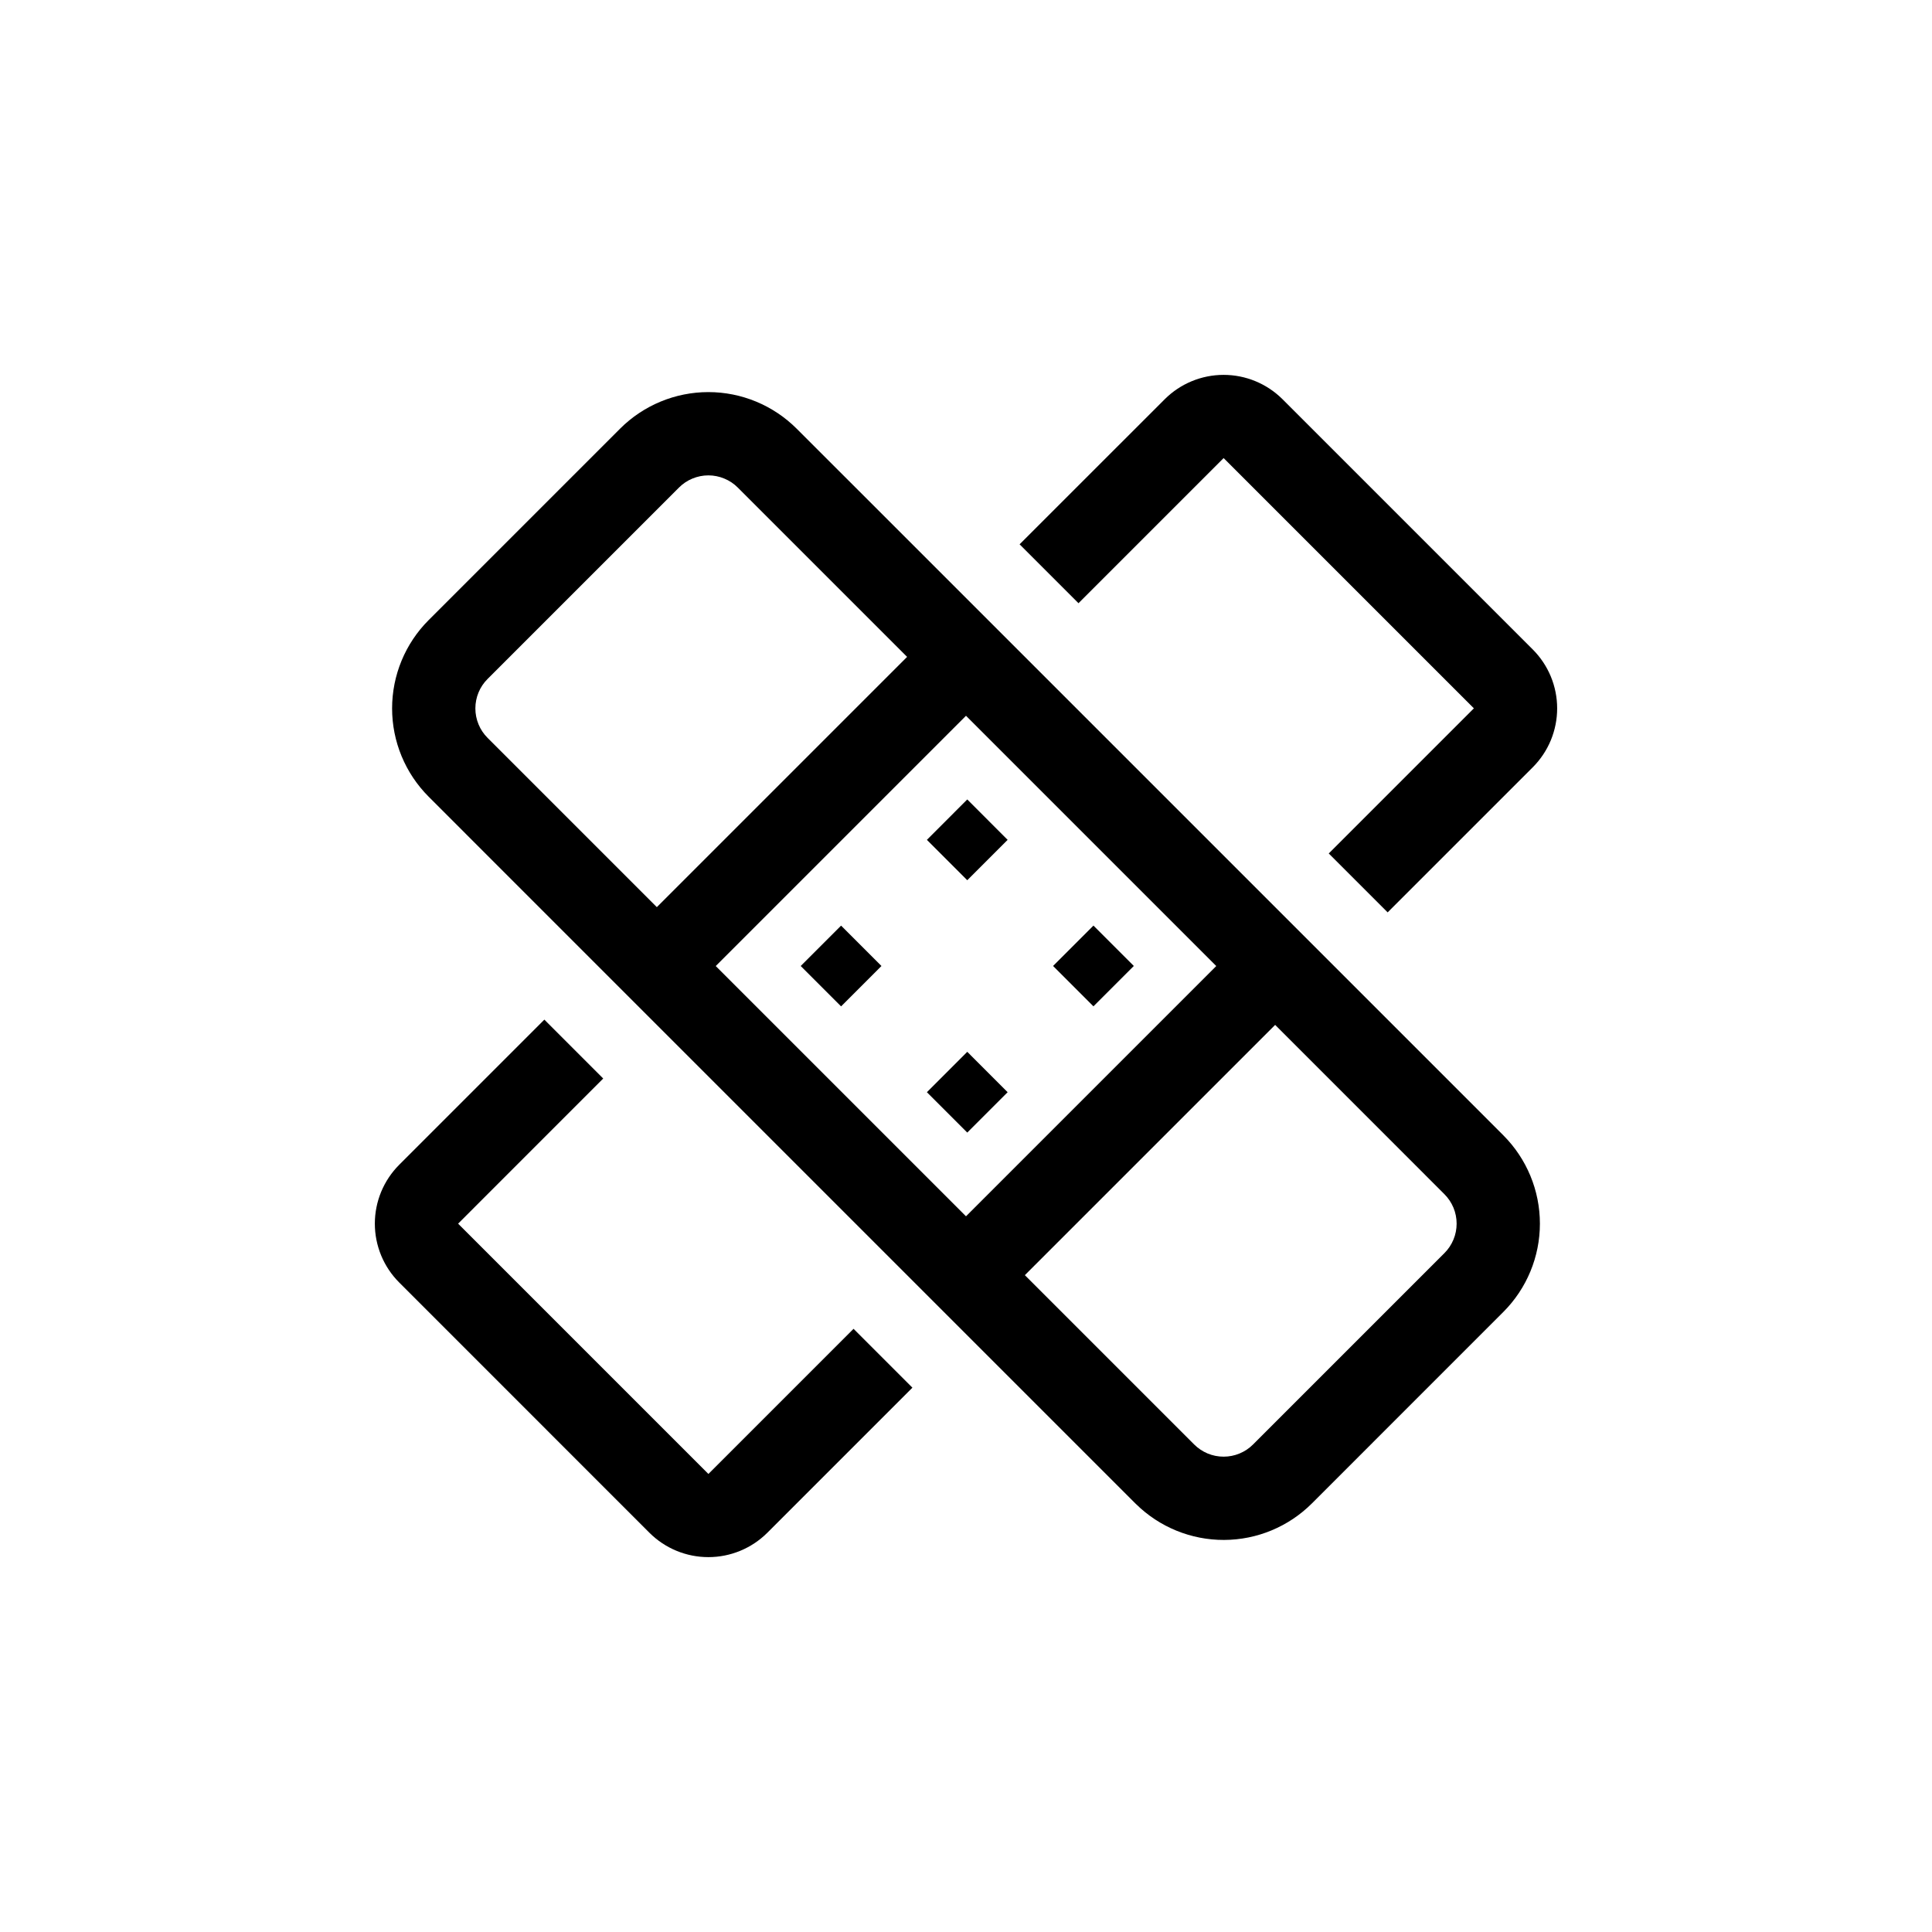
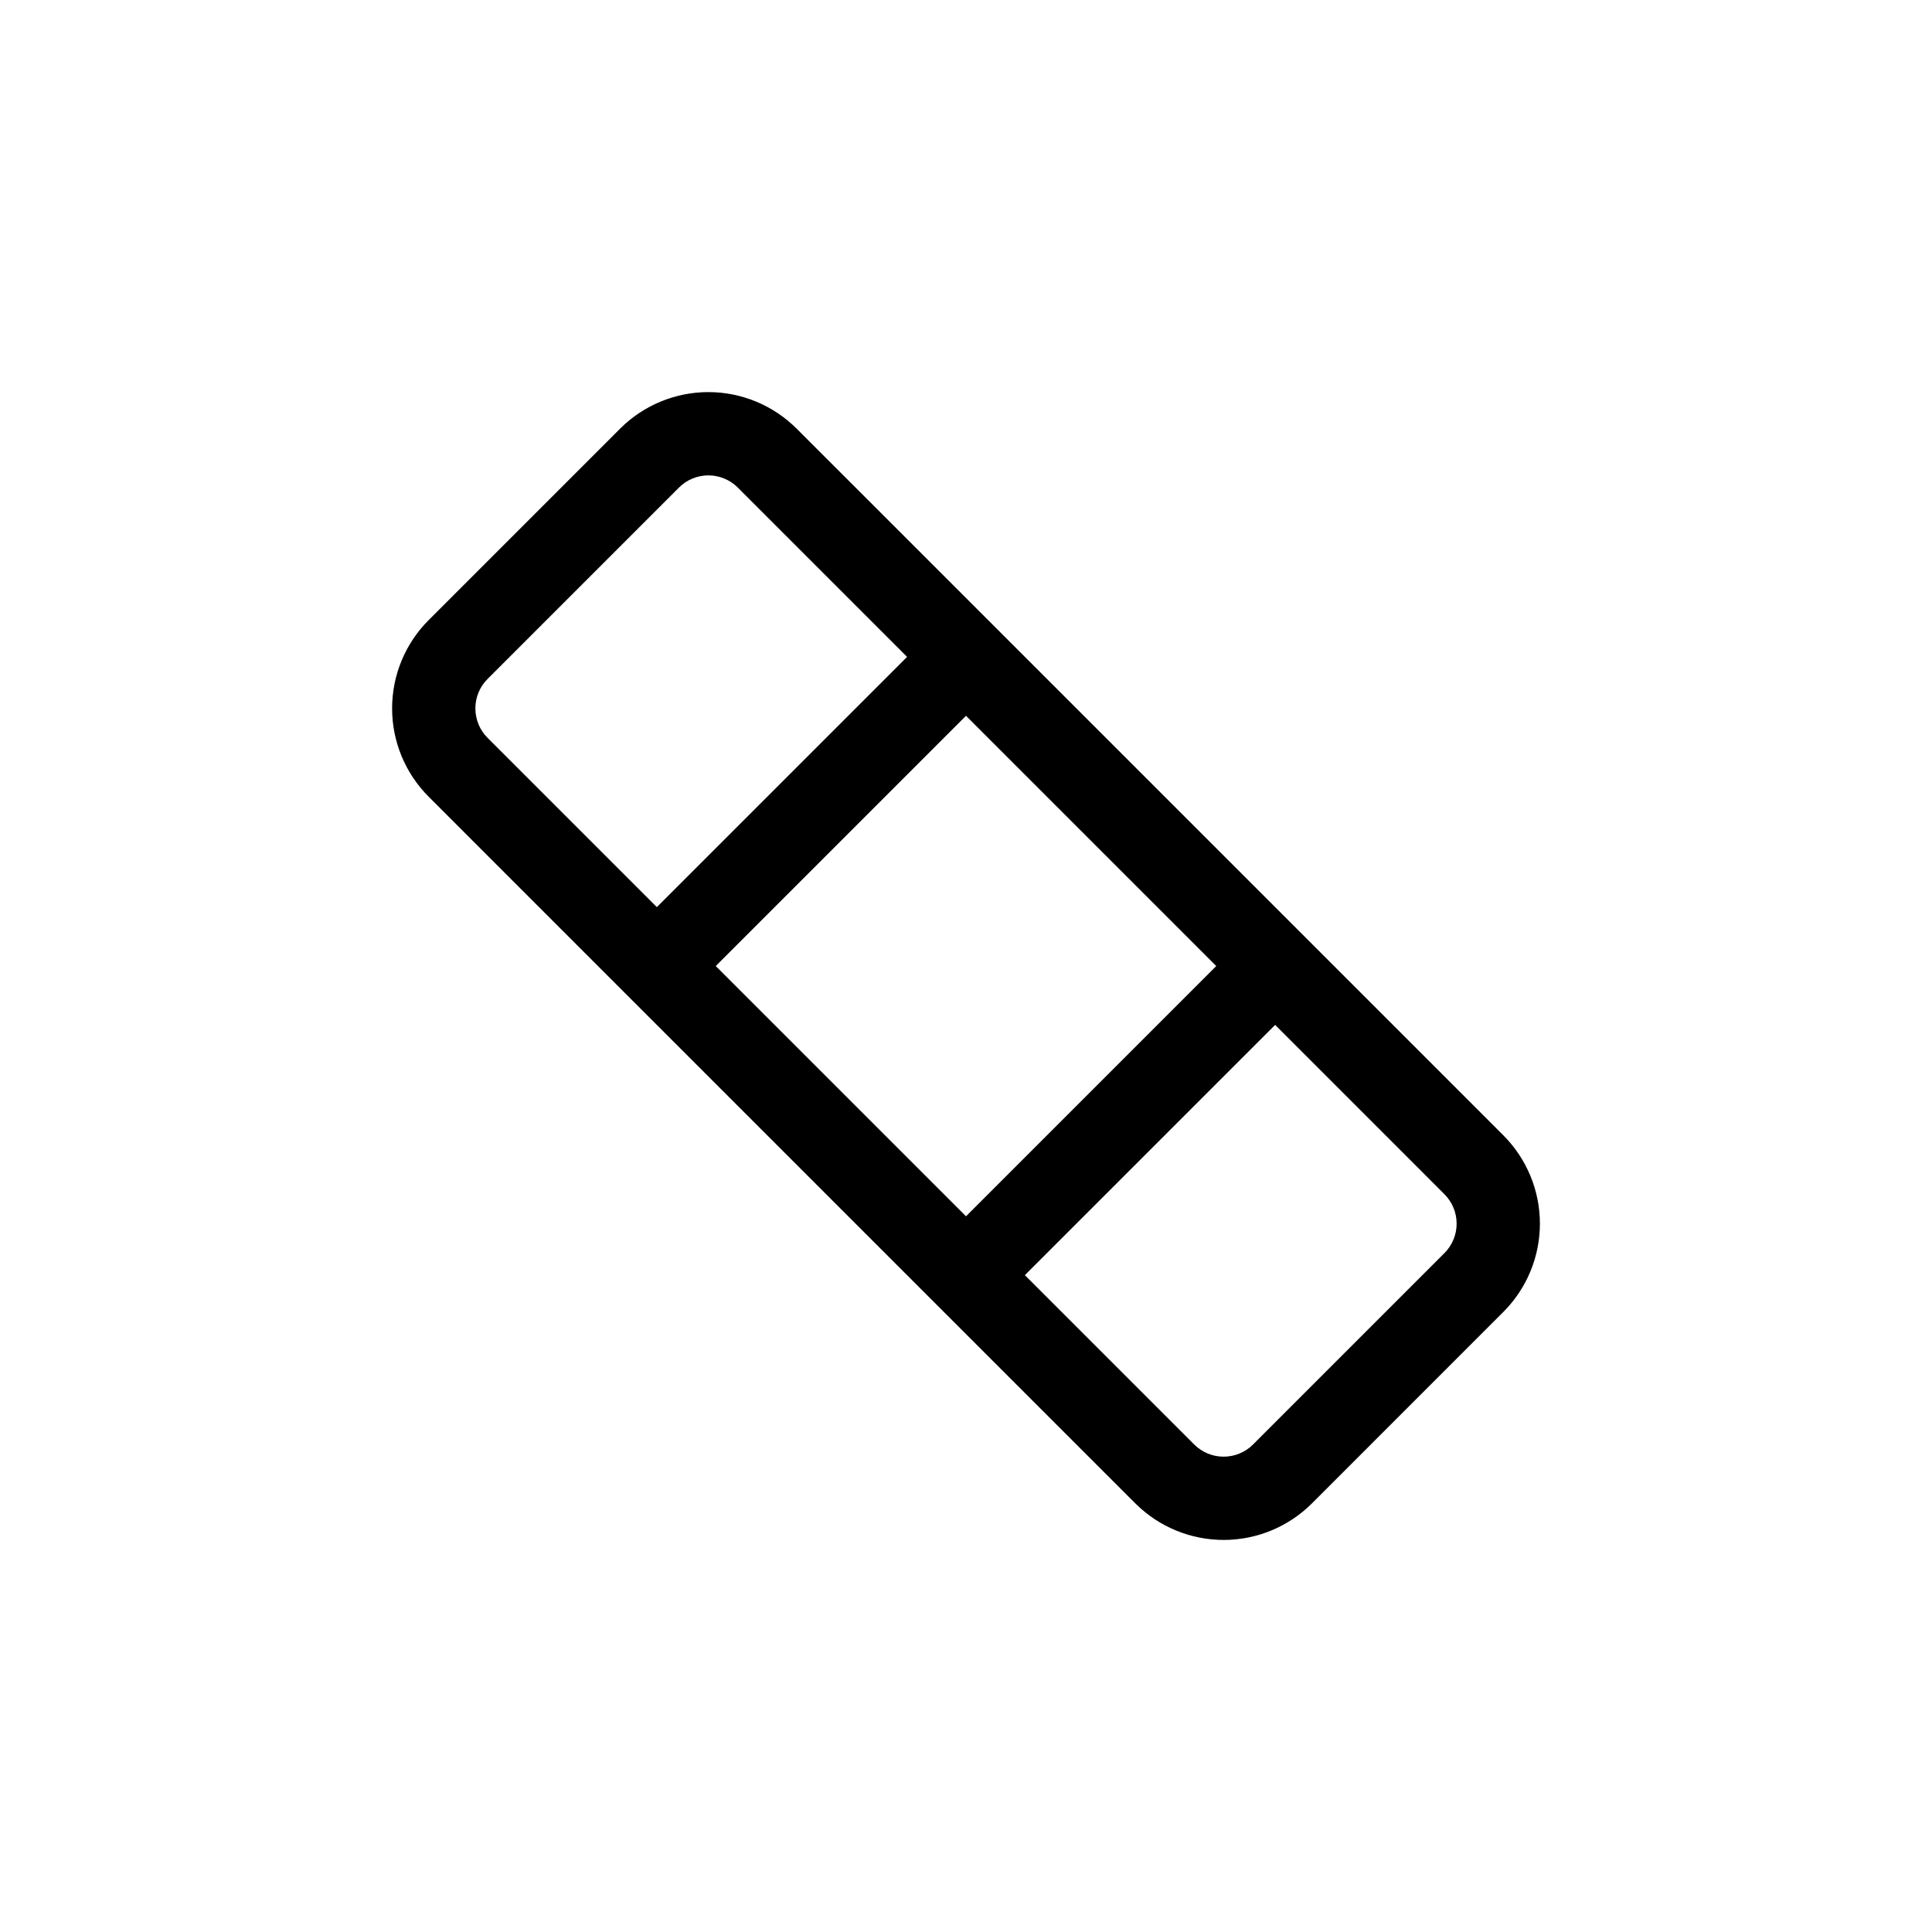
<svg xmlns="http://www.w3.org/2000/svg" width="58" height="58" viewBox="0 0 58 58" fill="none">
-   <path d="M16.342 30.61L11.985 34.967C11.753 35.199 11.569 35.475 11.443 35.778C11.318 36.081 11.253 36.406 11.253 36.735C11.253 37.063 11.318 37.388 11.443 37.691C11.569 37.995 11.753 38.27 11.985 38.502L19.498 46.016C19.967 46.484 20.603 46.746 21.266 46.746C21.929 46.746 22.564 46.484 23.034 46.016L27.391 41.659L25.624 39.892L21.267 44.249C21.267 44.248 21.267 44.249 21.267 44.249L13.753 36.735L18.109 32.378L16.342 30.61ZM46.015 19.498L38.502 11.985C38.032 11.517 37.397 11.254 36.734 11.254C36.071 11.254 35.435 11.517 34.966 11.985L30.609 16.341L32.377 18.109L36.734 13.752L44.247 21.265L39.89 25.622L41.658 27.39L46.015 23.034C46.247 22.801 46.431 22.526 46.557 22.223C46.682 21.919 46.747 21.594 46.747 21.266C46.747 20.938 46.682 20.612 46.557 20.309C46.431 20.006 46.247 19.73 46.015 19.498ZM29.038 24L27.826 25.213L29.038 26.425L30.25 25.213L29.038 24ZM29.038 31.576L27.826 32.789L29.038 34.001L30.25 32.789L29.038 31.576ZM32.826 27.787L31.614 28.999L32.826 30.211L34.038 28.999L32.826 27.787ZM25.25 27.788L24.038 29L25.25 30.212L26.462 29L25.25 27.788Z" fill="#606060" style="fill:#606060;fill:color(display-p3 0.377 0.377 0.377);fill-opacity:1;" />
  <path d="M34.101 45.15C34.806 45.845 35.757 46.233 36.747 46.23C37.737 46.227 38.686 45.832 39.386 45.132L45.131 39.386C45.834 38.683 46.229 37.729 46.229 36.735C46.229 35.74 45.834 34.786 45.131 34.083L44.525 33.476L25.774 14.726L23.917 12.87C23.214 12.167 22.26 11.771 21.266 11.771C20.271 11.771 19.317 12.167 18.614 12.87L12.869 18.615C12.166 19.318 11.771 20.272 11.771 21.267C11.771 22.261 12.166 23.215 12.869 23.918L15.35 26.4L34.082 45.132C34.088 45.138 34.095 45.143 34.101 45.15ZM14.637 22.151C14.521 22.035 14.428 21.897 14.366 21.745C14.303 21.593 14.271 21.431 14.271 21.267C14.271 21.103 14.303 20.94 14.366 20.788C14.428 20.637 14.521 20.499 14.637 20.383L20.382 14.638C20.498 14.521 20.636 14.429 20.787 14.367C20.939 14.304 21.102 14.271 21.266 14.271C21.43 14.271 21.593 14.304 21.744 14.367C21.896 14.429 22.034 14.521 22.15 14.638L27.232 19.72L19.719 27.233L14.637 22.151ZM21.487 29.001L29 21.488L36.513 29.001L29 36.514L21.487 29.001ZM38.281 30.768L43.363 35.851C43.479 35.967 43.571 36.105 43.634 36.256C43.697 36.408 43.729 36.571 43.729 36.735C43.729 36.899 43.697 37.061 43.634 37.213C43.571 37.365 43.479 37.503 43.363 37.619L37.618 43.364C37.502 43.48 37.364 43.572 37.212 43.635C37.06 43.698 36.898 43.73 36.734 43.73C36.569 43.73 36.407 43.698 36.255 43.635C36.104 43.572 35.966 43.48 35.85 43.364L30.767 38.281L38.281 30.768Z" fill="#606060" style="fill:#606060;fill:color(display-p3 0.377 0.377 0.377);fill-opacity:1;" />
</svg>